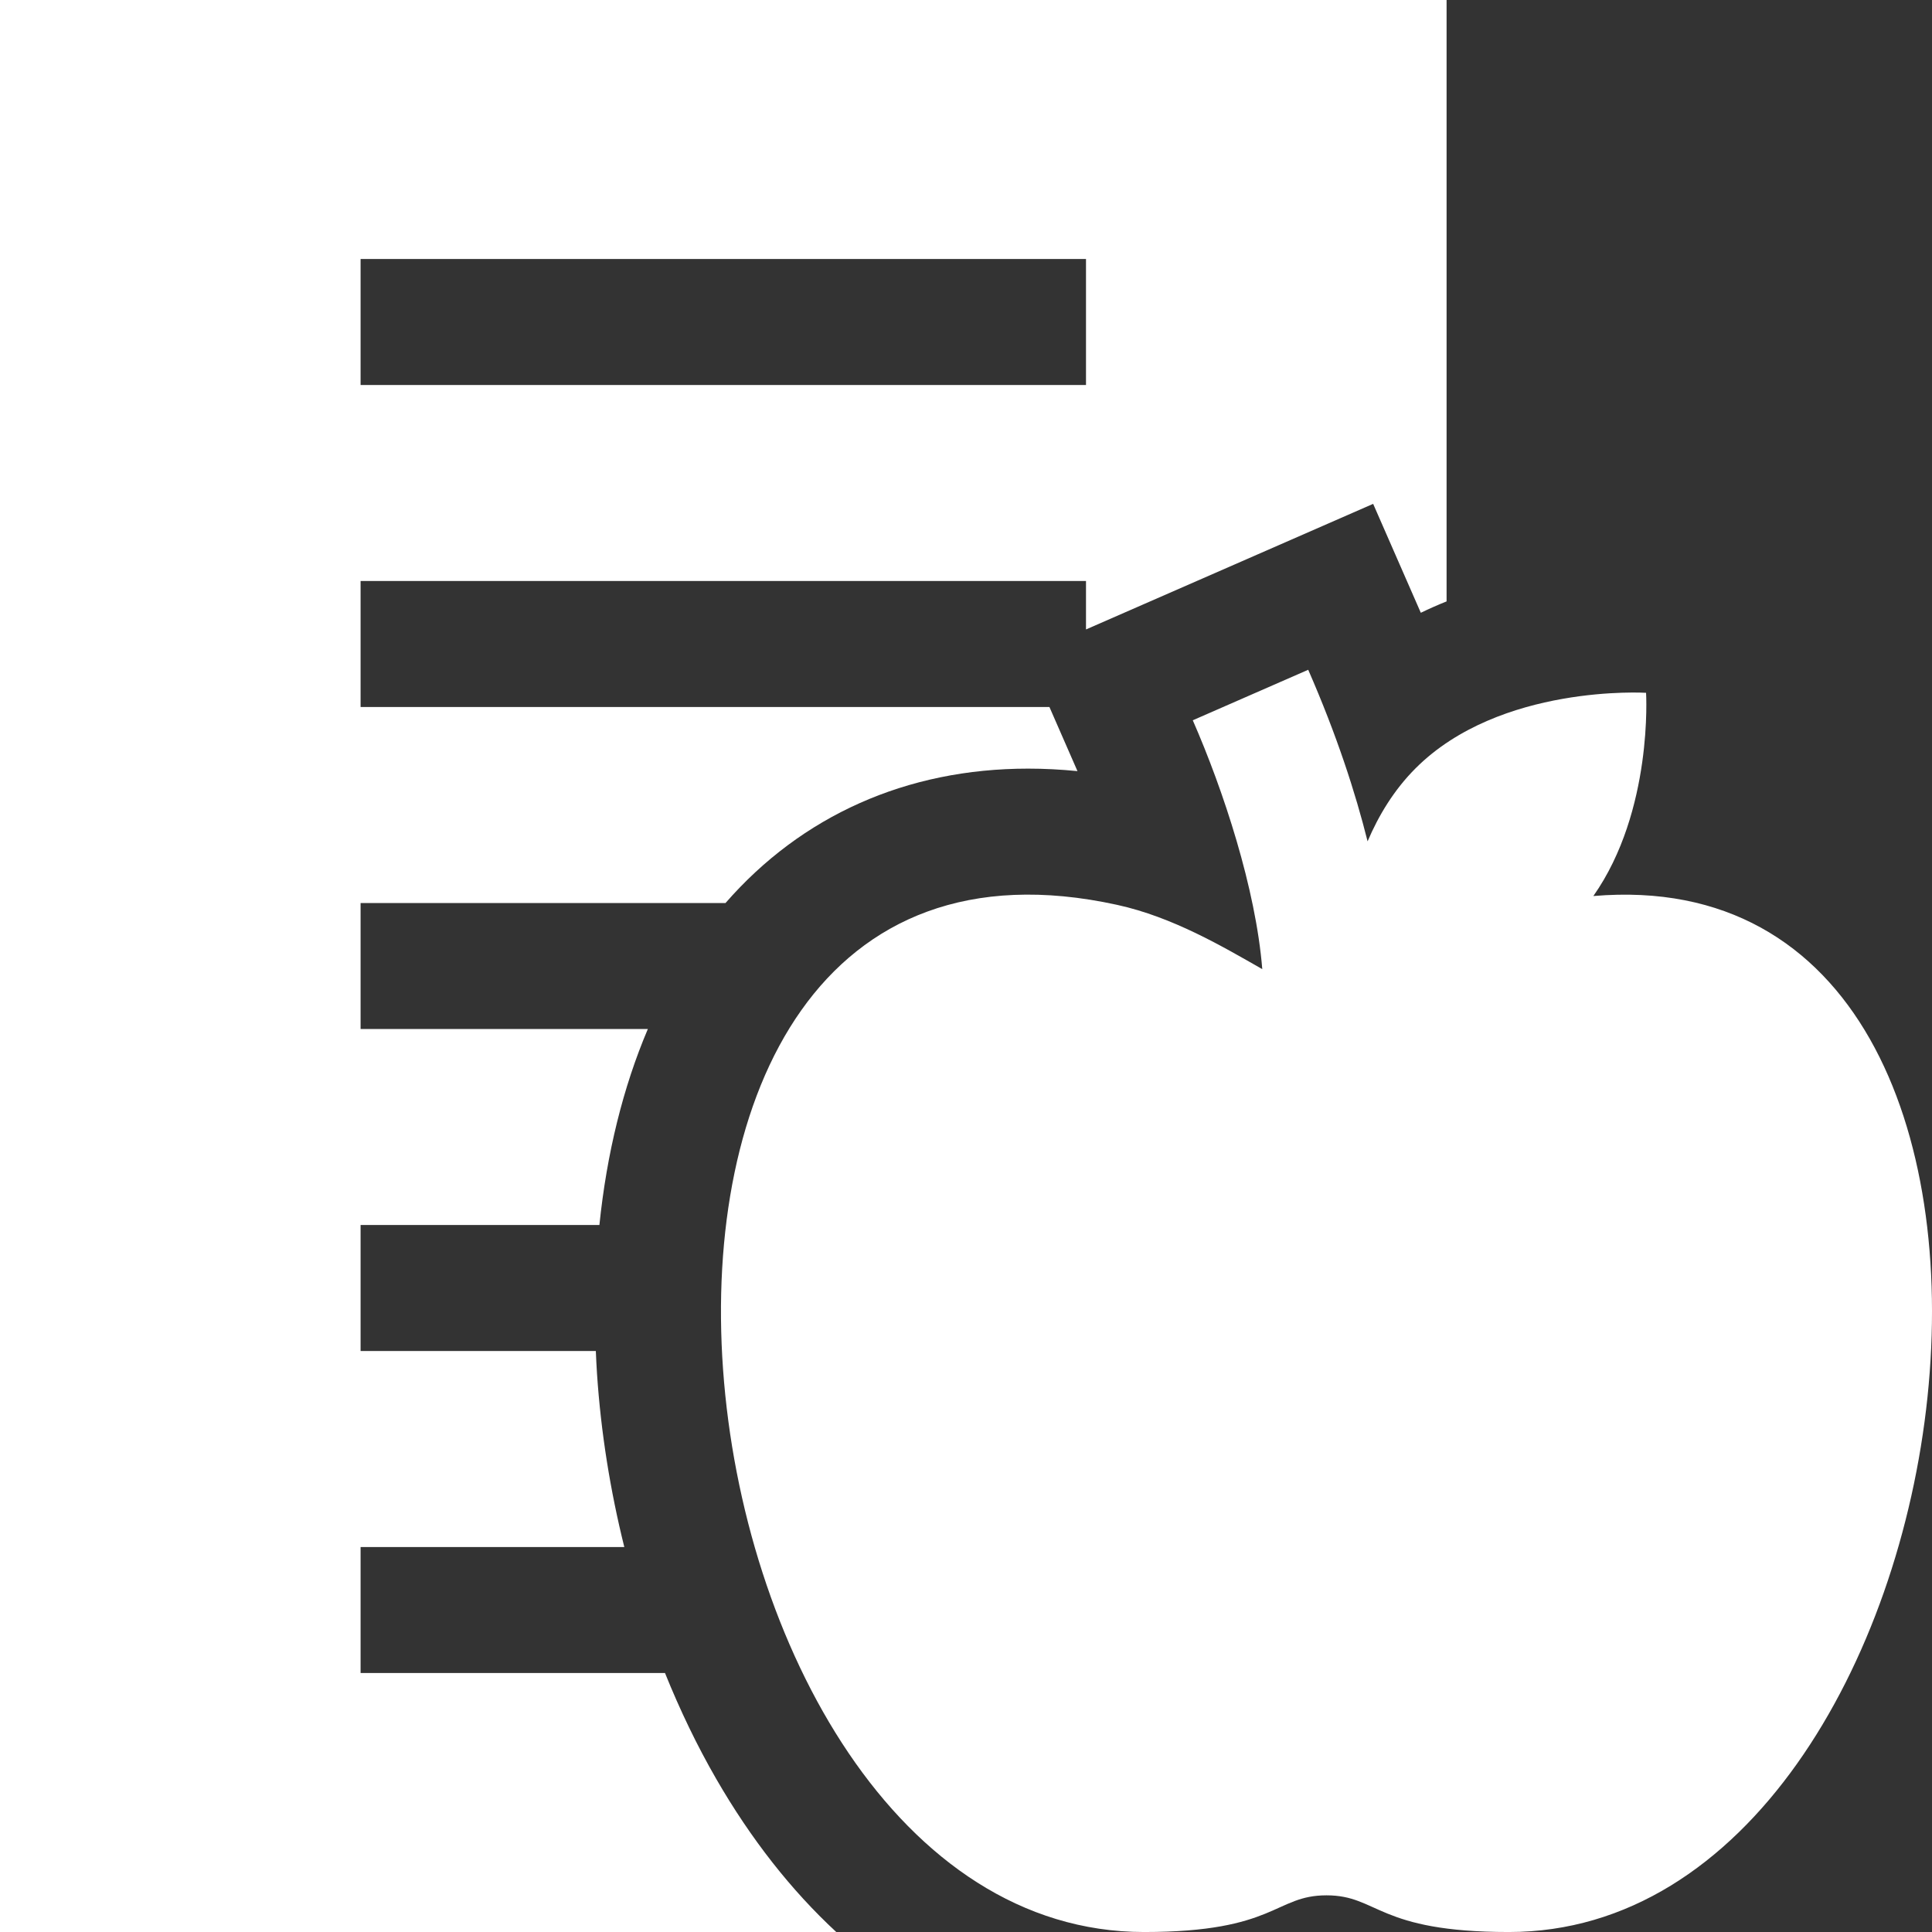
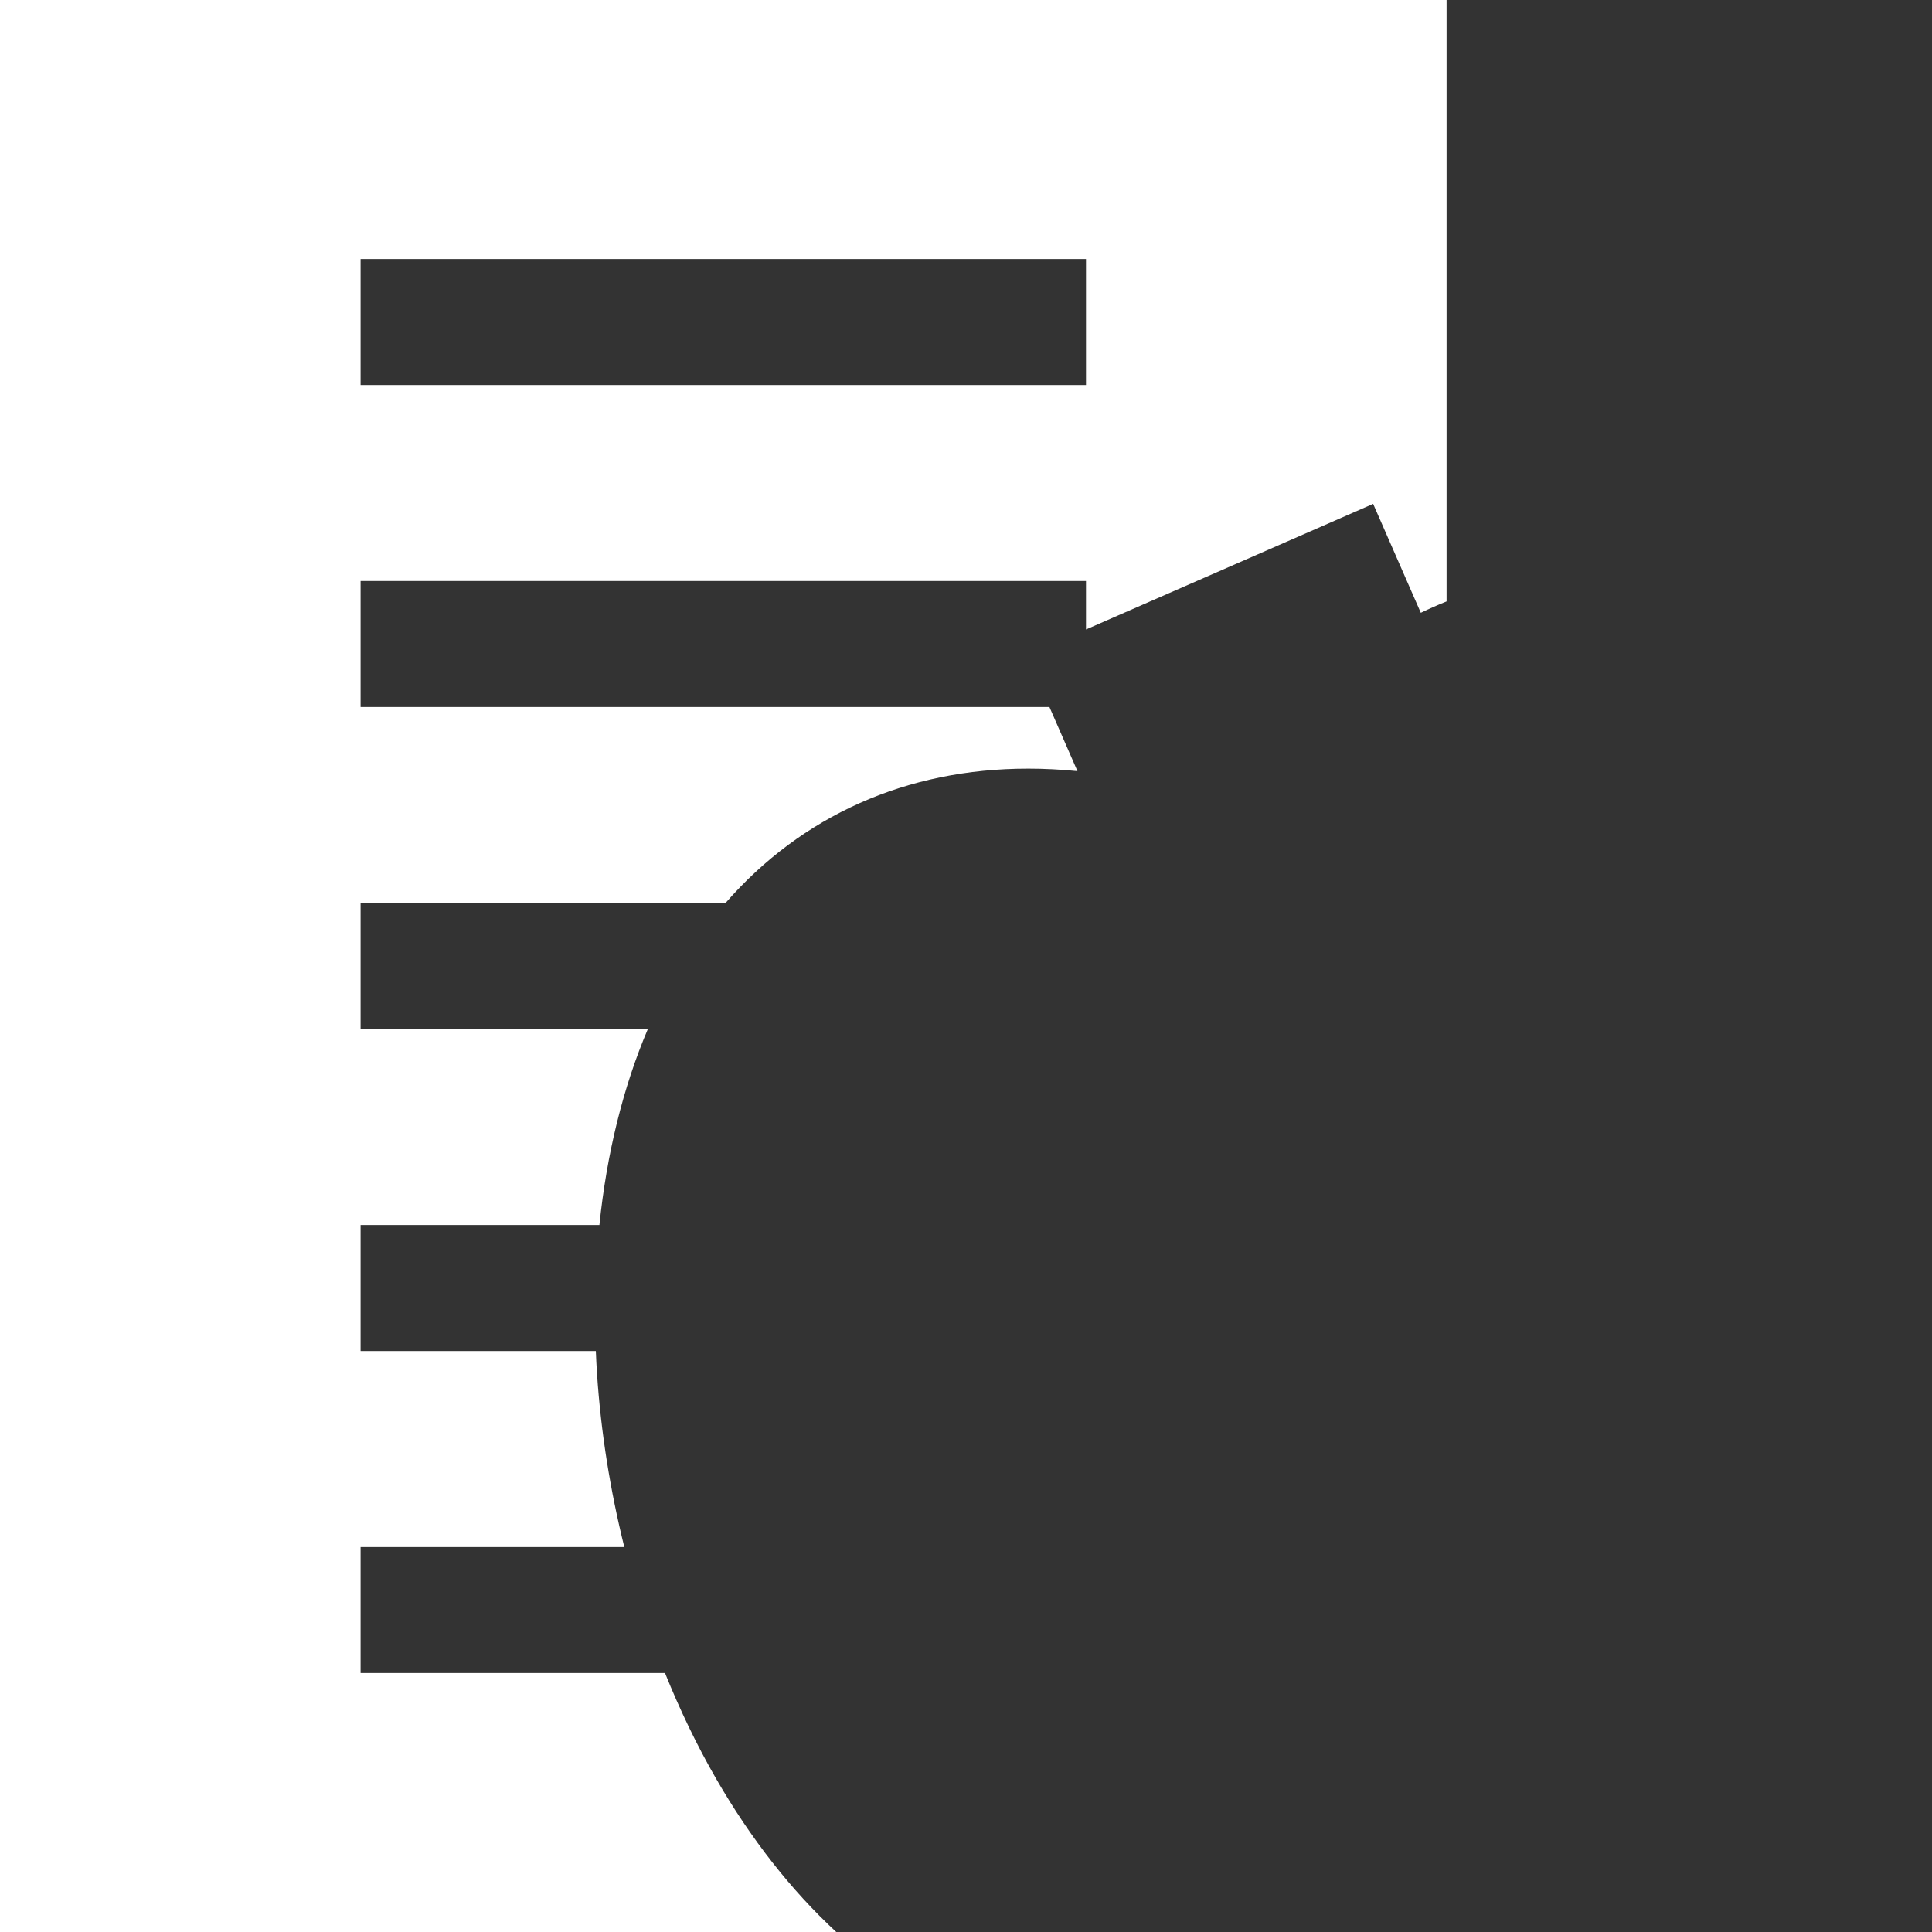
<svg xmlns="http://www.w3.org/2000/svg" width="92" height="92" viewBox="0 0 92 92" fill="none">
  <rect x="0" y="0" width="92" height="92" fill="#333333" stroke="none" />
-   <path d="M75.874 42.668C78.729 38.61 78.384 32.991 78.384 32.991C78.384 32.991 71.432 32.562 67.409 36.585C66.385 37.609 65.651 38.823 65.123 40.064C64.546 37.754 63.659 35.01 62.296 31.894L56.799 34.299C58.257 37.632 59.8 42.316 60.108 46.149C58.242 45.087 55.859 43.672 53.199 43.089C24.874 36.878 31.05 92.001 54.482 92.001C60.766 92.001 60.691 90.254 63.167 90.254C65.643 90.254 65.567 92.001 71.852 92.001C94.495 92.001 101.023 40.525 75.874 42.668Z" fill="white" />
  <path d="M0 0V19.465V92.001H39.822C37.674 90.012 35.759 87.573 34.108 84.713C33.194 83.129 32.38 81.436 31.667 79.668H17.171V73.668H29.729C29.06 70.983 28.616 68.211 28.43 65.429C28.405 65.063 28.389 64.698 28.373 64.334H17.171V58.334H28.543C28.891 54.937 29.67 51.775 30.85 49.001H17.171V43.001H34.548C38.172 38.846 43.164 36.601 48.955 36.601C48.956 36.601 48.959 36.601 48.96 36.601C49.727 36.601 50.511 36.641 51.308 36.72C51.306 36.715 51.303 36.709 51.301 36.704L49.973 33.667H17.171V27.667H51.714V29.974L54.394 28.802L59.891 26.398L65.388 23.993L67.658 29.18C68.066 28.982 68.475 28.802 68.885 28.638V0H0ZM51.714 18.334H17.171V12.334H51.714V18.334H51.714Z" fill="white" />
</svg>